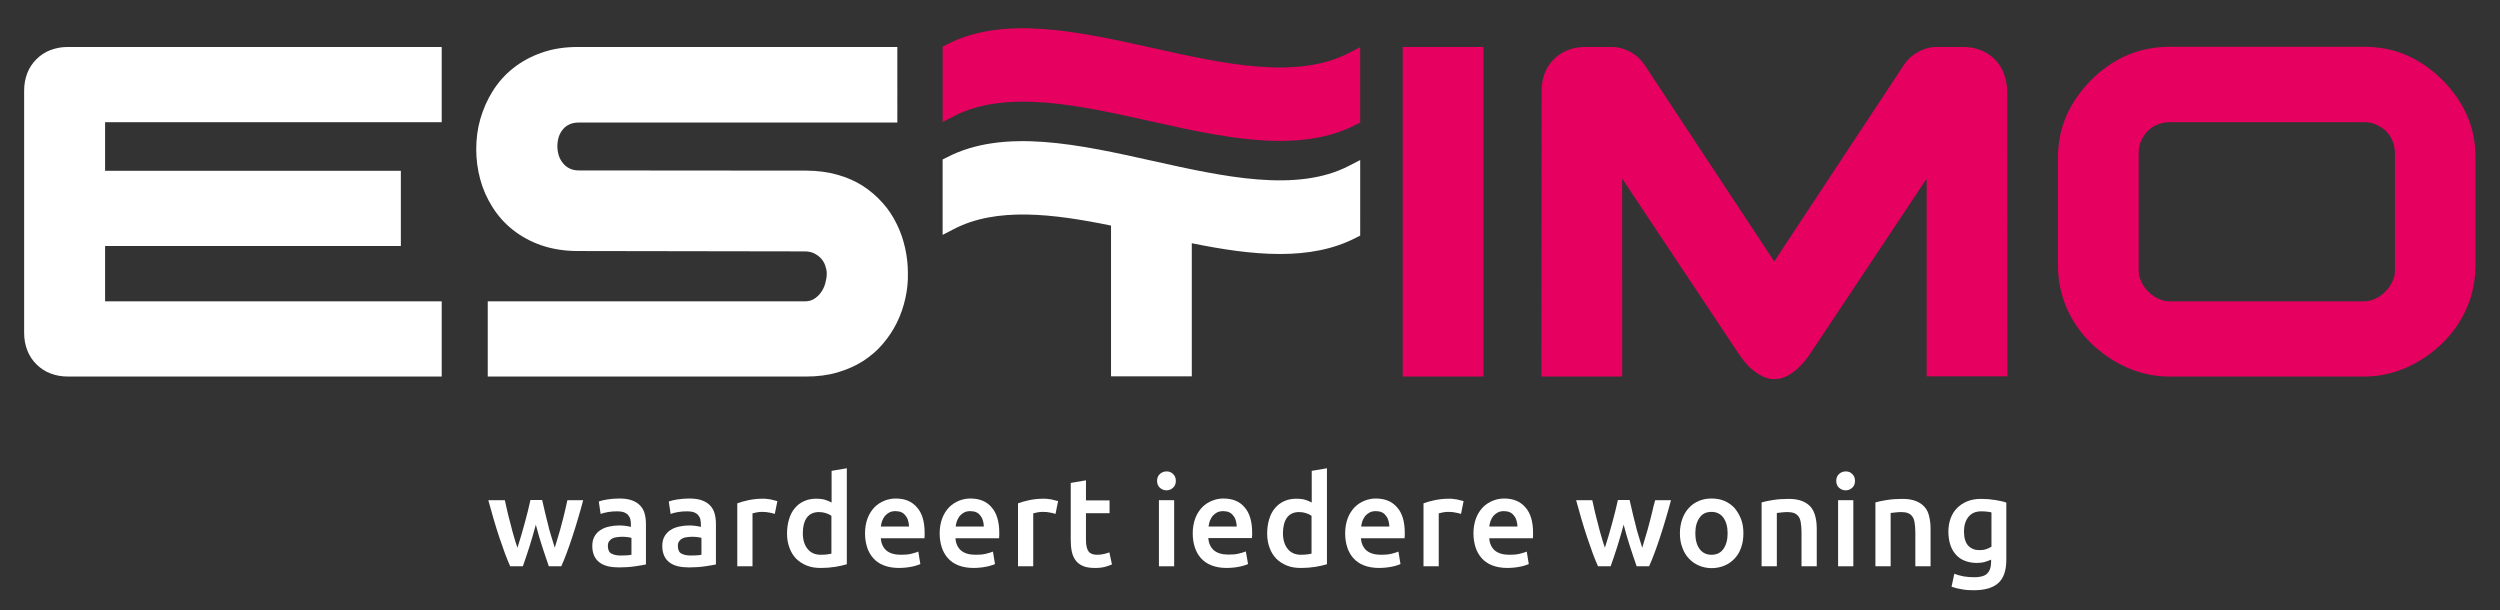
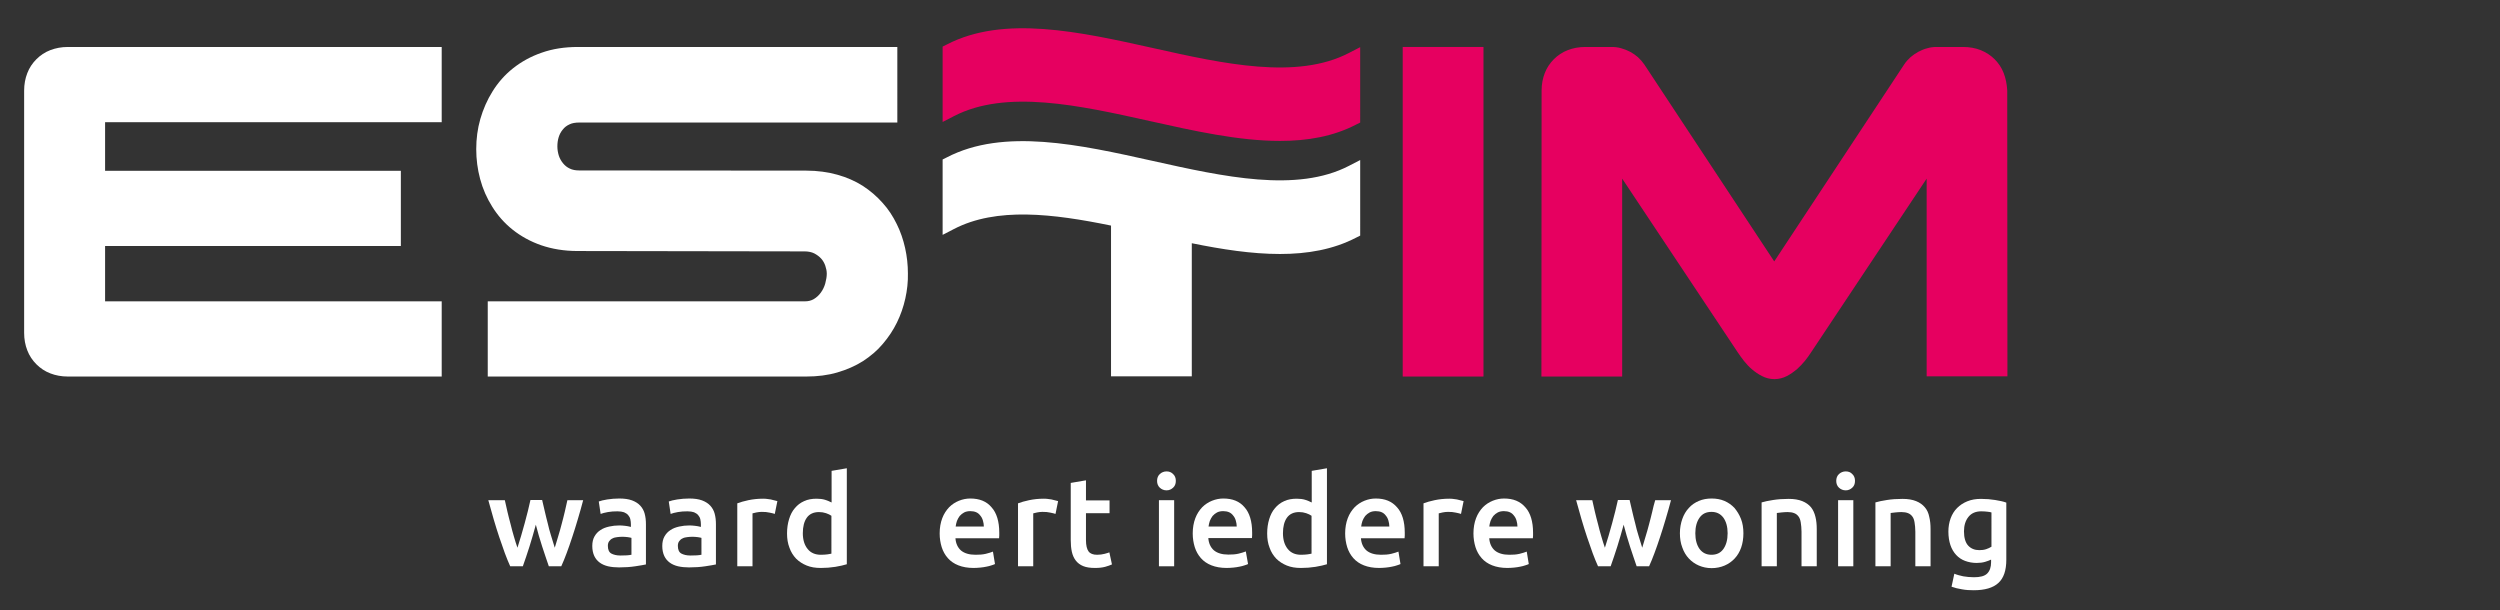
<svg xmlns="http://www.w3.org/2000/svg" version="1.1" id="Laag_1" x="0px" y="0px" viewBox="0 0 1346.5 328.8" style="enable-background:new 0 0 1346.5 328.8;" xml:space="preserve">
  <rect x="0" y="0" width="1346.5" height="328.8" fill="#333333" stroke="none" />
  <style type="text/css">
	.st0{fill:#E60060;}
	.st1{fill:#FFFFFF;}
</style>
  <g>
    <g>
      <g>
        <rect x="755.5" y="25.3" class="st0" width="43.5" height="177.5" />
      </g>
      <g>
        <path class="st0" d="M1079.2,39.4c-1.1-2.9-2.8-5.4-4.9-7.5c-2.1-2.1-4.6-3.7-7.5-4.9c-2.8-1.1-6-1.7-9.4-1.7h-14.3     c-1.7,0-3.5,0.2-5.1,0.7c-1.7,0.4-3.2,1.1-4.8,1.9c-1.5,0.8-2.9,1.8-4.2,2.9c-1.3,1.2-2.4,2.4-3.4,3.9l-70,106.1l-70-106.1     c-1-1.4-2.1-2.7-3.4-3.9c-1.3-1.1-2.7-2.1-4.2-2.9c-1.5-0.8-3.1-1.4-4.8-1.9c-1.7-0.5-3.4-0.7-5.1-0.7h-14.3     c-3.4,0-6.6,0.6-9.4,1.7c-2.9,1.1-5.4,2.8-7.5,4.9c-2.1,2.1-3.8,4.6-4.9,7.5c-1.1,2.8-1.7,6-1.7,9.4l-0.1,154h43.5V96.2     l62.4,93.8c0.9,1.4,2,2.8,3.2,4.4c1.3,1.6,2.7,3.2,4.3,4.5c1.6,1.4,3.4,2.6,5.3,3.6c2.1,1.1,4.4,1.7,6.8,1.7     c2.4,0,4.7-0.6,6.8-1.7c1.9-1,3.6-2.2,5.3-3.6c1.5-1.4,3-2.9,4.3-4.5c1.2-1.5,2.3-3,3.2-4.4l62.4-93.8v106.5h43.5l-0.1-154     C1080.9,45.4,1080.3,42.2,1079.2,39.4z" />
      </g>
      <g>
-         <path class="st0" d="M1328.8,62.3c-3.1-7-7.5-13.4-13.3-19.2c-5.7-5.7-12.2-10.2-19.2-13.3c-7-3.1-14.8-4.6-23-4.6h-104.8     c-8.2,0-16,1.6-23,4.6c-7,3.1-13.4,7.5-19.2,13.3c-5.7,5.7-10.2,12.2-13.3,19.2c-3.1,7-4.6,14.8-4.6,23v57.3     c0,8.3,1.6,16.1,4.7,23.3c3.1,7.1,7.6,13.5,13.2,19l0,0c2.7,2.6,5.6,5,8.8,7.2c3.2,2.2,6.6,4.1,10.1,5.7     c3.6,1.6,7.3,2.8,11.2,3.7c3.9,0.9,7.9,1.3,12.1,1.3h104.8c4.1,0,8.2-0.4,12-1.3c3.9-0.9,7.6-2.1,11.2-3.7     c3.5-1.6,6.9-3.5,10.1-5.7c3.2-2.2,6.1-4.6,8.8-7.2c5.6-5.5,10.1-11.9,13.2-19c3.1-7.2,4.7-15,4.7-23.3V85.4     C1333.4,77.1,1331.9,69.4,1328.8,62.3z M1289.9,145.7c0,2.1-0.4,4-1.4,6c-1,2-2.2,3.9-3.8,5.4c-1.6,1.6-3.4,2.9-5.4,3.8     c-1.9,0.9-3.9,1.4-6,1.4h-104.8c-2.1,0-4-0.4-6-1.4c-2-1-3.9-2.2-5.4-3.8c-1.6-1.6-2.9-3.4-3.8-5.4c-0.9-1.9-1.4-3.9-1.4-6V82.4     c0-2.3,0.4-4.5,1.3-6.5c0.9-2,2.1-3.8,3.5-5.3c1.5-1.5,3.2-2.7,5.3-3.5c2-0.8,4.2-1.3,6.5-1.3h104.8c2.3,0,4.5,0.4,6.5,1.3     c2,0.9,3.8,2.1,5.3,3.5c1.5,1.5,2.7,3.3,3.5,5.3c0.8,2,1.3,4.2,1.3,6.5V145.7z" />
-       </g>
+         </g>
      <g>
        <path class="st0" d="M621.1,25.9C581.5,17.1,540.7,8,509.9,24l-2.2,1.1v40.6l6-3.1c28.1-14.6,67.5-5.9,105.6,2.6     c23.7,5.3,47.9,10.7,70.1,10.7c14.8,0,28.7-2.4,41-8.8l2.2-1.1V25.4l-6,3.1C698.5,43.1,659.1,34.4,621.1,25.9z" />
      </g>
    </g>
    <g>
      <g>
        <path class="st1" d="M304.2,275.6c-0.5,2.2-1.1,4.4-1.7,6.7c-0.6,2.3-1.2,4.5-1.9,6.7c-0.6,2.2-1.3,4.2-1.8,6     c-0.7-2.1-1.3-4.2-2-6.5s-1.3-4.4-1.8-6.7c-0.6-2.2-1.1-4.4-1.6-6.5c-0.5-2.1-1-4.1-1.4-6h-6.3c-0.4,1.9-0.9,3.8-1.4,6     c-0.5,2.1-1.1,4.3-1.7,6.5c-0.6,2.2-1.2,4.4-1.9,6.7c-0.7,2.2-1.3,4.4-2,6.5c-0.6-1.8-1.3-3.8-1.9-6c-0.6-2.2-1.3-4.4-1.8-6.7     c-0.6-2.3-1.2-4.5-1.7-6.7s-1-4.3-1.4-6.2H263c1,3.5,1.9,6.9,2.9,10.3c1,3.4,2,6.6,3,9.6c1,3,2,5.9,3,8.6c1,2.7,2,5.1,2.9,7.1     h6.8c1.2-3.4,2.4-6.9,3.6-10.7c1.2-3.8,2.3-7.7,3.4-11.7c1,4,2.2,7.9,3.4,11.7c1.2,3.8,2.5,7.4,3.6,10.7h6.7     c1-2.1,1.9-4.5,2.9-7.1c1-2.7,2-5.5,3-8.6c1-3,2-6.2,3-9.6c1-3.4,2-6.8,2.9-10.3h-8.5C305.2,271.3,304.7,273.4,304.2,275.6z" />
      </g>
      <g>
        <path class="st1" d="M344.9,272.4c-1.1-1.2-2.6-2.2-4.5-2.9c-1.9-0.7-4.2-1-6.9-1c-2.3,0-4.4,0.2-6.4,0.5s-3.5,0.7-4.6,1.1l1,6.7     c1-0.4,2.3-0.7,3.9-1c1.6-0.3,3.3-0.4,5.2-0.4c1.4,0,2.6,0.2,3.5,0.5c0.9,0.4,1.7,0.9,2.2,1.5c0.6,0.7,1,1.4,1.2,2.3     c0.2,0.9,0.3,1.8,0.3,2.7v1.4c-1.1-0.3-2.2-0.5-3.2-0.6c-1-0.1-2-0.2-2.9-0.2c-2,0-3.8,0.2-5.6,0.6c-1.8,0.4-3.4,1-4.7,1.9     c-1.4,0.9-2.4,2-3.2,3.4c-0.8,1.4-1.2,3.1-1.2,5.2c0,2.1,0.4,3.9,1.1,5.4c0.7,1.5,1.7,2.6,2.9,3.5c1.2,0.9,2.8,1.6,4.5,2     c1.8,0.4,3.7,0.6,5.9,0.6c3.2,0,6.1-0.2,8.7-0.6c2.6-0.4,4.5-0.7,5.8-1v-21.6c0-2.1-0.2-4-0.7-5.8     C346.8,275.1,346,273.6,344.9,272.4z M340,298.8c-1.3,0.3-3.2,0.4-5.8,0.4c-2.1,0-3.7-0.4-5-1.1c-1.2-0.7-1.8-2.1-1.8-4.1     c0-1,0.2-1.8,0.7-2.5c0.5-0.7,1.1-1.2,1.8-1.5c0.7-0.4,1.6-0.6,2.5-0.7c0.9-0.1,1.8-0.2,2.8-0.2c1,0,2,0.1,2.9,0.2     c0.9,0.1,1.5,0.3,2,0.4V298.8z" />
      </g>
      <g>
        <path class="st1" d="M382.6,272.4c-1.1-1.2-2.6-2.2-4.5-2.9c-1.9-0.7-4.2-1-6.9-1c-2.3,0-4.4,0.2-6.4,0.5s-3.5,0.7-4.6,1.1l1,6.7     c1-0.4,2.3-0.7,3.9-1c1.6-0.3,3.3-0.4,5.2-0.4c1.4,0,2.6,0.2,3.5,0.5c0.9,0.4,1.7,0.9,2.2,1.5c0.6,0.7,1,1.4,1.2,2.3     c0.2,0.9,0.3,1.8,0.3,2.7v1.4c-1.1-0.3-2.2-0.5-3.2-0.6c-1-0.1-2-0.2-2.9-0.2c-2,0-3.8,0.2-5.6,0.6c-1.8,0.4-3.4,1-4.7,1.9     c-1.4,0.9-2.4,2-3.2,3.4c-0.8,1.4-1.2,3.1-1.2,5.2c0,2.1,0.4,3.9,1.1,5.4c0.7,1.5,1.7,2.6,2.9,3.5c1.2,0.9,2.8,1.6,4.5,2     c1.8,0.4,3.7,0.6,5.9,0.6c3.2,0,6.1-0.2,8.7-0.6c2.6-0.4,4.5-0.7,5.8-1v-21.6c0-2.1-0.2-4-0.7-5.8     C384.5,275.1,383.7,273.6,382.6,272.4z M377.7,298.8c-1.3,0.3-3.2,0.4-5.8,0.4c-2.1,0-3.7-0.4-5-1.1c-1.2-0.7-1.8-2.1-1.8-4.1     c0-1,0.2-1.8,0.7-2.5c0.5-0.7,1.1-1.2,1.8-1.5c0.7-0.4,1.6-0.6,2.5-0.7c0.9-0.1,1.8-0.2,2.8-0.2c1,0,2,0.1,2.9,0.2     c0.9,0.1,1.5,0.3,2,0.4V298.8z" />
      </g>
      <g>
        <path class="st1" d="M415.1,269c-0.7-0.1-1.5-0.2-2.2-0.3c-0.7-0.1-1.4-0.1-1.9-0.1c-2.9,0-5.5,0.3-7.9,0.8     c-2.4,0.5-4.4,1.1-6,1.7V305h8.2v-28.5c0.4-0.1,1.1-0.3,2.1-0.5c1-0.2,2-0.3,2.9-0.3c1.6,0,3,0.1,4.2,0.4     c1.2,0.2,2.1,0.5,2.8,0.7l1.4-6.9c-0.4-0.1-1-0.3-1.6-0.4C416.5,269.3,415.8,269.2,415.1,269z" />
      </g>
      <g>
        <path class="st1" d="M447.8,270.6c-1-0.5-2.1-1-3.4-1.4c-1.3-0.4-2.8-0.6-4.6-0.6c-2.5,0-4.8,0.4-6.7,1.3c-2,0.9-3.6,2.1-5,3.8     c-1.4,1.6-2.4,3.6-3.1,5.9c-0.7,2.3-1.1,4.8-1.1,7.7c0,2.9,0.4,5.4,1.3,7.7c0.8,2.3,2,4.2,3.6,5.9c1.6,1.6,3.5,2.8,5.7,3.7     s4.7,1.3,7.6,1.3c2.7,0,5.3-0.2,7.8-0.6c2.5-0.4,4.5-0.9,6.2-1.4v-51.7l-8.2,1.4V270.6z M447.8,298.2c-0.6,0.1-1.4,0.3-2.3,0.4     c-0.9,0.1-2.1,0.2-3.4,0.2c-3,0-5.4-1-7.1-3.1c-1.7-2.1-2.6-4.9-2.6-8.5c0-3.5,0.7-6.3,2.1-8.3c1.4-2,3.6-3.1,6.6-3.1     c1.4,0,2.6,0.2,3.8,0.6c1.2,0.4,2.2,0.9,2.9,1.4V298.2z" />
      </g>
      <g>
-         <path class="st1" d="M482.4,268.5c-2.1,0-4.1,0.4-6.1,1.2c-2,0.8-3.8,2-5.3,3.5c-1.5,1.6-2.8,3.5-3.7,5.9     c-0.9,2.4-1.4,5.1-1.4,8.2c0,2.7,0.4,5.1,1.1,7.4c0.7,2.2,1.8,4.2,3.3,5.9c1.5,1.7,3.4,3,5.7,3.9s5,1.4,8.2,1.4     c1.2,0,2.4-0.1,3.6-0.2c1.2-0.1,2.3-0.3,3.3-0.5c1-0.2,1.9-0.4,2.7-0.7c0.8-0.2,1.4-0.5,1.9-0.7l-1.1-6.7c-1,0.4-2.3,0.8-3.9,1.2     c-1.7,0.4-3.5,0.5-5.5,0.5c-3.4,0-6-0.8-7.8-2.3c-1.8-1.6-2.8-3.8-3-6.6h23.5c0-0.5,0.1-1,0.1-1.5c0-0.6,0-1.1,0-1.5     c0-6-1.4-10.6-4.1-13.6C491.1,270,487.3,268.5,482.4,268.5z M474.4,283.7c0.1-1,0.4-2.1,0.7-3.1c0.4-1,0.9-1.9,1.5-2.7     c0.7-0.8,1.5-1.4,2.4-1.9c1-0.5,2.1-0.7,3.3-0.7c1.2,0,2.3,0.2,3.2,0.6c0.9,0.4,1.6,1,2.2,1.8c0.6,0.7,1.1,1.6,1.4,2.7     s0.5,2.1,0.5,3.2H474.4z" />
-       </g>
+         </g>
      <g>
        <path class="st1" d="M522.6,268.5c-2.1,0-4.1,0.4-6.1,1.2c-2,0.8-3.8,2-5.3,3.5c-1.5,1.6-2.8,3.5-3.7,5.9     c-0.9,2.4-1.4,5.1-1.4,8.2c0,2.7,0.4,5.1,1.1,7.4c0.7,2.2,1.8,4.2,3.3,5.9c1.5,1.7,3.4,3,5.7,3.9s5,1.4,8.2,1.4     c1.2,0,2.4-0.1,3.6-0.2c1.2-0.1,2.3-0.3,3.3-0.5c1-0.2,1.9-0.4,2.7-0.7c0.8-0.2,1.4-0.5,1.9-0.7l-1.1-6.7c-1,0.4-2.3,0.8-3.9,1.2     c-1.7,0.4-3.5,0.5-5.5,0.5c-3.4,0-6-0.8-7.8-2.3c-1.8-1.6-2.8-3.8-3-6.6h23.5c0-0.5,0.1-1,0.1-1.5c0-0.6,0-1.1,0-1.5     c0-6-1.4-10.6-4.1-13.6C531.4,270,527.5,268.5,522.6,268.5z M514.7,283.7c0.1-1,0.4-2.1,0.7-3.1c0.4-1,0.9-1.9,1.5-2.7     c0.7-0.8,1.5-1.4,2.4-1.9c1-0.5,2.1-0.7,3.3-0.7c1.2,0,2.3,0.2,3.2,0.6c0.9,0.4,1.6,1,2.2,1.8c0.6,0.7,1.1,1.6,1.4,2.7     s0.5,2.1,0.5,3.2H514.7z" />
      </g>
      <g>
        <path class="st1" d="M566.3,269c-0.7-0.1-1.5-0.2-2.2-0.3c-0.7-0.1-1.4-0.1-1.9-0.1c-2.9,0-5.5,0.3-7.9,0.8     c-2.4,0.5-4.4,1.1-6,1.7V305h8.2v-28.5c0.4-0.1,1.1-0.3,2.1-0.5c1-0.2,2-0.3,2.9-0.3c1.6,0,3,0.1,4.2,0.4     c1.2,0.2,2.1,0.5,2.8,0.7l1.4-6.9c-0.4-0.1-1-0.3-1.6-0.4C567.7,269.3,567,269.2,566.3,269z" />
      </g>
      <g>
        <path class="st1" d="M594.9,298.3c-1.2,0.3-2.5,0.5-4,0.5c-2.2,0-3.7-0.6-4.6-1.8s-1.4-3.3-1.4-6.1v-14.5h12.7v-6.9h-12.7v-10.8     l-8.2,1.4v30.8c0,2.4,0.2,4.5,0.6,6.3s1.1,3.4,2.1,4.7c1,1.3,2.3,2.3,4,3c1.7,0.7,3.8,1,6.4,1c2.1,0,3.9-0.2,5.4-0.6     c1.5-0.4,2.8-0.9,3.7-1.3l-1.4-6.5C597,297.7,596.1,298,594.9,298.3z" />
      </g>
      <g>
        <rect x="624.2" y="269.4" class="st1" width="8.2" height="35.6" />
      </g>
      <g>
        <path class="st1" d="M628.3,253.9c-1.4,0-2.6,0.5-3.6,1.4c-1,0.9-1.5,2.2-1.5,3.7c0,1.5,0.5,2.8,1.5,3.7c1,0.9,2.2,1.4,3.6,1.4     c1.4,0,2.5-0.5,3.5-1.4c1-0.9,1.5-2.1,1.5-3.7c0-1.6-0.5-2.8-1.5-3.7C630.8,254.3,629.7,253.9,628.3,253.9z" />
      </g>
      <g>
        <path class="st1" d="M658.9,268.5c-2.1,0-4.1,0.4-6.1,1.2c-2,0.8-3.8,2-5.3,3.5c-1.5,1.6-2.8,3.5-3.7,5.9     c-0.9,2.4-1.4,5.1-1.4,8.2c0,2.7,0.4,5.1,1.1,7.4c0.7,2.2,1.8,4.2,3.3,5.9c1.5,1.7,3.4,3,5.7,3.9s5,1.4,8.2,1.4     c1.2,0,2.4-0.1,3.6-0.2c1.2-0.1,2.3-0.3,3.3-0.5c1-0.2,1.9-0.4,2.7-0.7c0.8-0.2,1.4-0.5,1.9-0.7L671,297c-1,0.4-2.3,0.8-3.9,1.2     c-1.7,0.4-3.5,0.5-5.5,0.5c-3.4,0-6-0.8-7.8-2.3c-1.8-1.6-2.8-3.8-3-6.6h23.5c0-0.5,0.1-1,0.1-1.5c0-0.6,0-1.1,0-1.5     c0-6-1.4-10.6-4.1-13.6C667.6,270,663.8,268.5,658.9,268.5z M650.9,283.7c0.1-1,0.4-2.1,0.7-3.1c0.4-1,0.9-1.9,1.5-2.7     c0.7-0.8,1.5-1.4,2.4-1.9c1-0.5,2.1-0.7,3.3-0.7c1.2,0,2.3,0.2,3.2,0.6c0.9,0.4,1.6,1,2.2,1.8c0.6,0.7,1.1,1.6,1.4,2.7     s0.5,2.1,0.5,3.2H650.9z" />
      </g>
      <g>
        <path class="st1" d="M706.4,270.6c-1-0.5-2.1-1-3.4-1.4c-1.3-0.4-2.8-0.6-4.6-0.6c-2.5,0-4.8,0.4-6.7,1.3c-2,0.9-3.6,2.1-5,3.8     c-1.4,1.6-2.4,3.6-3.1,5.9c-0.7,2.3-1.1,4.8-1.1,7.7c0,2.9,0.4,5.4,1.3,7.7c0.8,2.3,2,4.2,3.6,5.9c1.6,1.6,3.5,2.8,5.7,3.7     s4.7,1.3,7.6,1.3c2.7,0,5.3-0.2,7.8-0.6c2.5-0.4,4.5-0.9,6.2-1.4v-51.7l-8.2,1.4V270.6z M706.4,298.2c-0.6,0.1-1.4,0.3-2.3,0.4     c-0.9,0.1-2.1,0.2-3.4,0.2c-3,0-5.4-1-7.1-3.1c-1.7-2.1-2.6-4.9-2.6-8.5c0-3.5,0.7-6.3,2.1-8.3c1.4-2,3.6-3.1,6.6-3.1     c1.4,0,2.6,0.2,3.8,0.6c1.2,0.4,2.2,0.9,2.9,1.4V298.2z" />
      </g>
      <g>
        <path class="st1" d="M741,268.5c-2.1,0-4.1,0.4-6.1,1.2c-2,0.8-3.8,2-5.3,3.5c-1.5,1.6-2.8,3.5-3.7,5.9c-0.9,2.4-1.4,5.1-1.4,8.2     c0,2.7,0.4,5.1,1.1,7.4c0.7,2.2,1.8,4.2,3.3,5.9c1.5,1.7,3.4,3,5.7,3.9s5,1.4,8.2,1.4c1.2,0,2.4-0.1,3.6-0.2     c1.2-0.1,2.3-0.3,3.3-0.5c1-0.2,1.9-0.4,2.7-0.7c0.8-0.2,1.4-0.5,1.9-0.7l-1.1-6.7c-1,0.4-2.3,0.8-3.9,1.2     c-1.7,0.4-3.5,0.5-5.5,0.5c-3.4,0-6-0.8-7.8-2.3c-1.8-1.6-2.8-3.8-3-6.6h23.5c0-0.5,0.1-1,0.1-1.5c0-0.6,0-1.1,0-1.5     c0-6-1.4-10.6-4.1-13.6C749.7,270,745.9,268.5,741,268.5z M733.1,283.7c0.1-1,0.4-2.1,0.7-3.1c0.4-1,0.9-1.9,1.5-2.7     c0.7-0.8,1.5-1.4,2.4-1.9c1-0.5,2.1-0.7,3.3-0.7c1.2,0,2.3,0.2,3.2,0.6c0.9,0.4,1.6,1,2.2,1.8c0.6,0.7,1.1,1.6,1.4,2.7     s0.5,2.1,0.5,3.2H733.1z" />
      </g>
      <g>
        <path class="st1" d="M784.7,269c-0.7-0.1-1.5-0.2-2.2-0.3c-0.7-0.1-1.4-0.1-1.9-0.1c-2.9,0-5.5,0.3-7.9,0.8     c-2.4,0.5-4.4,1.1-6,1.7V305h8.2v-28.5c0.4-0.1,1.1-0.3,2.1-0.5c1-0.2,2-0.3,2.9-0.3c1.6,0,3,0.1,4.2,0.4     c1.2,0.2,2.1,0.5,2.8,0.7l1.4-6.9c-0.4-0.1-1-0.3-1.6-0.4C786.1,269.3,785.4,269.2,784.7,269z" />
      </g>
      <g>
        <path class="st1" d="M810.1,268.5c-2.1,0-4.1,0.4-6.1,1.2c-2,0.8-3.8,2-5.3,3.5c-1.5,1.6-2.8,3.5-3.7,5.9     c-0.9,2.4-1.4,5.1-1.4,8.2c0,2.7,0.4,5.1,1.1,7.4c0.7,2.2,1.8,4.2,3.3,5.9c1.5,1.7,3.4,3,5.7,3.9s5,1.4,8.2,1.4     c1.2,0,2.4-0.1,3.6-0.2c1.2-0.1,2.3-0.3,3.3-0.5c1-0.2,1.9-0.4,2.7-0.7c0.8-0.2,1.4-0.5,1.9-0.7l-1.1-6.7c-1,0.4-2.3,0.8-3.9,1.2     c-1.7,0.4-3.5,0.5-5.5,0.5c-3.4,0-6-0.8-7.8-2.3c-1.8-1.6-2.8-3.8-3-6.6h23.5c0-0.5,0.1-1,0.1-1.5c0-0.6,0-1.1,0-1.5     c0-6-1.4-10.6-4.1-13.6C818.8,270,815,268.5,810.1,268.5z M802.1,283.7c0.1-1,0.4-2.1,0.7-3.1c0.4-1,0.9-1.9,1.5-2.7     c0.7-0.8,1.5-1.4,2.4-1.9c1-0.5,2.1-0.7,3.3-0.7c1.2,0,2.3,0.2,3.2,0.6c0.9,0.4,1.6,1,2.2,1.8c0.6,0.7,1.1,1.6,1.4,2.7     s0.5,2.1,0.5,3.2H802.1z" />
      </g>
      <g>
        <path class="st1" d="M889.9,275.6c-0.5,2.2-1.1,4.4-1.7,6.7c-0.6,2.3-1.2,4.5-1.9,6.7c-0.6,2.2-1.3,4.2-1.8,6     c-0.7-2.1-1.3-4.2-2-6.5s-1.3-4.4-1.8-6.7c-0.6-2.2-1.1-4.4-1.6-6.5c-0.5-2.1-1-4.1-1.4-6h-6.3c-0.4,1.9-0.9,3.8-1.4,6     c-0.5,2.1-1.1,4.3-1.7,6.5c-0.6,2.2-1.2,4.4-1.9,6.7c-0.7,2.2-1.3,4.4-2,6.5c-0.6-1.8-1.3-3.8-1.9-6c-0.6-2.2-1.3-4.4-1.8-6.7     c-0.6-2.3-1.2-4.5-1.7-6.7s-1-4.3-1.4-6.2h-8.7c1,3.5,1.9,6.9,2.9,10.3c1,3.4,2,6.6,3,9.6c1,3,2,5.9,3,8.6c1,2.7,2,5.1,2.9,7.1     h6.8c1.2-3.4,2.4-6.9,3.6-10.7c1.2-3.8,2.3-7.7,3.4-11.7c1,4,2.2,7.9,3.4,11.7c1.2,3.8,2.5,7.4,3.6,10.7h6.7     c1-2.1,1.9-4.5,2.9-7.1c1-2.7,2-5.5,3-8.6c1-3,2-6.2,3-9.6c1-3.4,2-6.8,2.9-10.3h-8.5C890.9,271.3,890.4,273.4,889.9,275.6z" />
      </g>
      <g>
        <path class="st1" d="M934.2,273.6c-1.5-1.6-3.3-2.9-5.4-3.8s-4.4-1.3-6.9-1.3c-2.5,0-4.8,0.4-6.9,1.3c-2.1,0.9-3.9,2.1-5.4,3.8     c-1.5,1.6-2.7,3.6-3.5,5.9c-0.8,2.3-1.3,4.8-1.3,7.7c0,2.8,0.4,5.4,1.3,7.7c0.8,2.3,2,4.3,3.5,5.9c1.5,1.6,3.3,2.9,5.4,3.8     c2.1,0.9,4.4,1.4,6.9,1.4c2.5,0,4.9-0.5,7-1.4s3.9-2.2,5.4-3.8c1.5-1.6,2.7-3.6,3.5-5.9c0.8-2.3,1.2-4.9,1.2-7.7     c0-2.8-0.4-5.4-1.3-7.7C936.8,277.2,935.6,275.3,934.2,273.6z M928.2,295.7c-1.5,2.1-3.6,3.1-6.4,3.1c-2.7,0-4.8-1-6.4-3.1     c-1.5-2.1-2.3-4.9-2.3-8.5c0-3.5,0.8-6.3,2.3-8.4c1.5-2.1,3.6-3.1,6.4-3.1c2.7,0,4.8,1,6.4,3.1c1.5,2.1,2.3,4.9,2.3,8.4     C930.5,290.8,929.7,293.6,928.2,295.7z" />
      </g>
      <g>
        <path class="st1" d="M975.4,273.2c-1.2-1.4-2.7-2.5-4.7-3.3c-2-0.8-4.4-1.2-7.3-1.2c-3.1,0-5.9,0.2-8.4,0.6     c-2.5,0.4-4.6,0.8-6.2,1.3V305h8.2v-28.7c0.5-0.1,1.4-0.2,2.5-0.3c1.1-0.1,2.2-0.2,3.3-0.2c1.4,0,2.6,0.2,3.6,0.6     c1,0.4,1.7,1,2.3,1.8c0.6,0.8,1,1.9,1.2,3.3c0.2,1.3,0.4,3,0.4,4.9V305h8.2v-20c0-2.4-0.2-4.6-0.7-6.6     C977.3,276.3,976.5,274.6,975.4,273.2z" />
      </g>
      <g>
        <rect x="990" y="269.4" class="st1" width="8.2" height="35.6" />
      </g>
      <g>
        <path class="st1" d="M994.1,253.9c-1.4,0-2.6,0.5-3.6,1.4c-1,0.9-1.5,2.2-1.5,3.7c0,1.5,0.5,2.8,1.5,3.7c1,0.9,2.2,1.4,3.6,1.4     c1.4,0,2.5-0.5,3.5-1.4c1-0.9,1.5-2.1,1.5-3.7c0-1.6-0.5-2.8-1.5-3.7C996.7,254.3,995.5,253.9,994.1,253.9z" />
      </g>
      <g>
        <path class="st1" d="M1036.7,273.2c-1.2-1.4-2.7-2.5-4.7-3.3c-2-0.8-4.4-1.2-7.3-1.2c-3.1,0-5.9,0.2-8.4,0.6     c-2.5,0.4-4.6,0.8-6.2,1.3V305h8.2v-28.7c0.5-0.1,1.4-0.2,2.5-0.3c1.1-0.1,2.2-0.2,3.3-0.2c1.4,0,2.6,0.2,3.6,0.6     c1,0.4,1.7,1,2.3,1.8c0.6,0.8,1,1.9,1.2,3.3c0.2,1.3,0.4,3,0.4,4.9V305h8.2v-20c0-2.4-0.2-4.6-0.7-6.6     C1038.7,276.3,1037.9,274.6,1036.7,273.2z" />
      </g>
      <g>
        <path class="st1" d="M1074.6,269.3c-2.4-0.4-4.9-0.6-7.6-0.6c-2.8,0-5.2,0.4-7.4,1.3c-2.2,0.9-4,2.1-5.5,3.6     c-1.5,1.5-2.7,3.4-3.5,5.6c-0.8,2.2-1.2,4.6-1.2,7.1c0,2.8,0.4,5.2,1.1,7.3s1.8,3.9,3.1,5.3c1.3,1.4,2.9,2.5,4.8,3.2     c1.9,0.7,4,1.1,6.2,1.1c1.7,0,3.3-0.2,4.6-0.6c1.3-0.4,2.4-0.8,3.2-1.2v1.4c0,2.7-0.7,4.7-2.1,6.1c-1.4,1.4-3.8,2-7.1,2     c-2.1,0-4-0.2-5.8-0.5c-1.8-0.4-3.4-0.8-4.8-1.4l-1.5,7c1.7,0.6,3.6,1.1,5.6,1.4c2.1,0.4,4.2,0.5,6.4,0.5     c5.9,0,10.4-1.3,13.2-3.9c2.9-2.6,4.3-6.8,4.3-12.5v-30.8C1079,270.1,1077,269.7,1074.6,269.3z M1072.5,294.5     c-0.7,0.5-1.7,0.9-2.8,1.3c-1.2,0.4-2.4,0.5-3.7,0.5c-2.4,0-4.4-0.8-5.9-2.4c-1.5-1.6-2.3-4.2-2.3-7.7c0-3.2,0.8-5.8,2.4-7.8     c1.6-2,3.9-3,6.9-3c1.3,0,2.4,0.1,3.3,0.2c0.9,0.1,1.6,0.2,2.2,0.4V294.5z" />
      </g>
      <g>
        <path class="st1" d="M27.1,27c-2.9,1.1-5.4,2.8-7.5,4.9c-2.1,2.1-3.8,4.6-4.9,7.5c-1.1,2.8-1.7,6-1.7,9.4v130.5     c0,3.4,0.6,6.6,1.7,9.4c1.1,2.9,2.8,5.4,4.9,7.5c2.1,2.1,4.6,3.8,7.5,4.9c2.8,1.1,6,1.7,9.4,1.7h201.4v-40.5H56.6v-29.8h159.3V92     H56.6V65.8h181.3V25.3H36.5C33.1,25.3,30,25.9,27.1,27z" />
      </g>
      <g>
        <path class="st1" d="M475.5,185.2c3-3.5,5.6-7.4,7.6-11.5c2-4.1,3.5-8.4,4.5-12.9c1-4.5,1.5-9,1.4-13.5c0-4.6-0.5-9.2-1.5-13.7     c-1-4.5-2.5-8.9-4.5-12.9c-2-4.1-4.5-8-7.6-11.4c-3.1-3.5-6.7-6.6-10.7-9.2c-4.1-2.6-8.7-4.6-13.7-6c-5-1.4-10.7-2.2-16.7-2.2     L312,91.8c-2,0-3.7-0.3-5.1-1c-1.5-0.7-2.6-1.6-3.6-2.8c-1-1.2-1.8-2.6-2.3-4.1c-0.5-1.6-0.8-3.3-0.8-5c0-1.7,0.2-3.4,0.7-5     c0.5-1.6,1.2-2.9,2.2-4.1c0.9-1.2,2.1-2.1,3.6-2.8c1.4-0.7,3.2-1,5.3-1h171.3V25.3h-172c-7.2,0-13.7,1-19.6,3.1     c-5.8,2-11,4.9-15.4,8.4c-4.4,3.5-8.1,7.7-11,12.4c-2.9,4.6-5.1,9.7-6.6,14.9c-1.5,5.2-2.2,10.7-2.2,16.2     c0,5.5,0.7,10.9,2.1,16.1c1.4,5.3,3.6,10.3,6.5,14.9c2.9,4.7,6.6,8.9,11,12.4c4.4,3.5,9.6,6.4,15.4,8.4c5.8,2,12.4,3.1,19.6,3.1     l122.3,0.2c2,0,3.8,0.4,5.2,1.1c1.5,0.8,2.7,1.7,3.7,2.8c1,1.1,1.7,2.4,2.2,3.8c0.5,1.5,0.8,2.9,0.8,4.3c0,1.6-0.3,3.3-0.8,5.2     c-0.5,1.8-1.3,3.5-2.4,5c-1,1.4-2.3,2.6-3.8,3.5c-1.4,0.8-2.9,1.2-4.8,1.2H262.7v40.5h171.6c6,0,11.6-0.7,16.7-2.2     c5.1-1.5,9.7-3.5,13.8-6.1C468.8,191.9,472.5,188.8,475.5,185.2z" />
      </g>
      <g>
        <path class="st1" d="M730.4,128l2.2-1.1V86.2l-6,3.1c-28.1,14.6-67.5,5.9-105.6-2.6c-39.5-8.8-80.4-17.9-111.1-1.9l-2.2,1.1v40.6     l6-3.1c23-12,53.5-8.3,84.7-1.9v81.2h43.5V131c16.2,3.3,32.3,5.8,47.5,5.8C704.2,136.8,718.1,134.4,730.4,128z" />
      </g>
    </g>
  </g>
</svg>